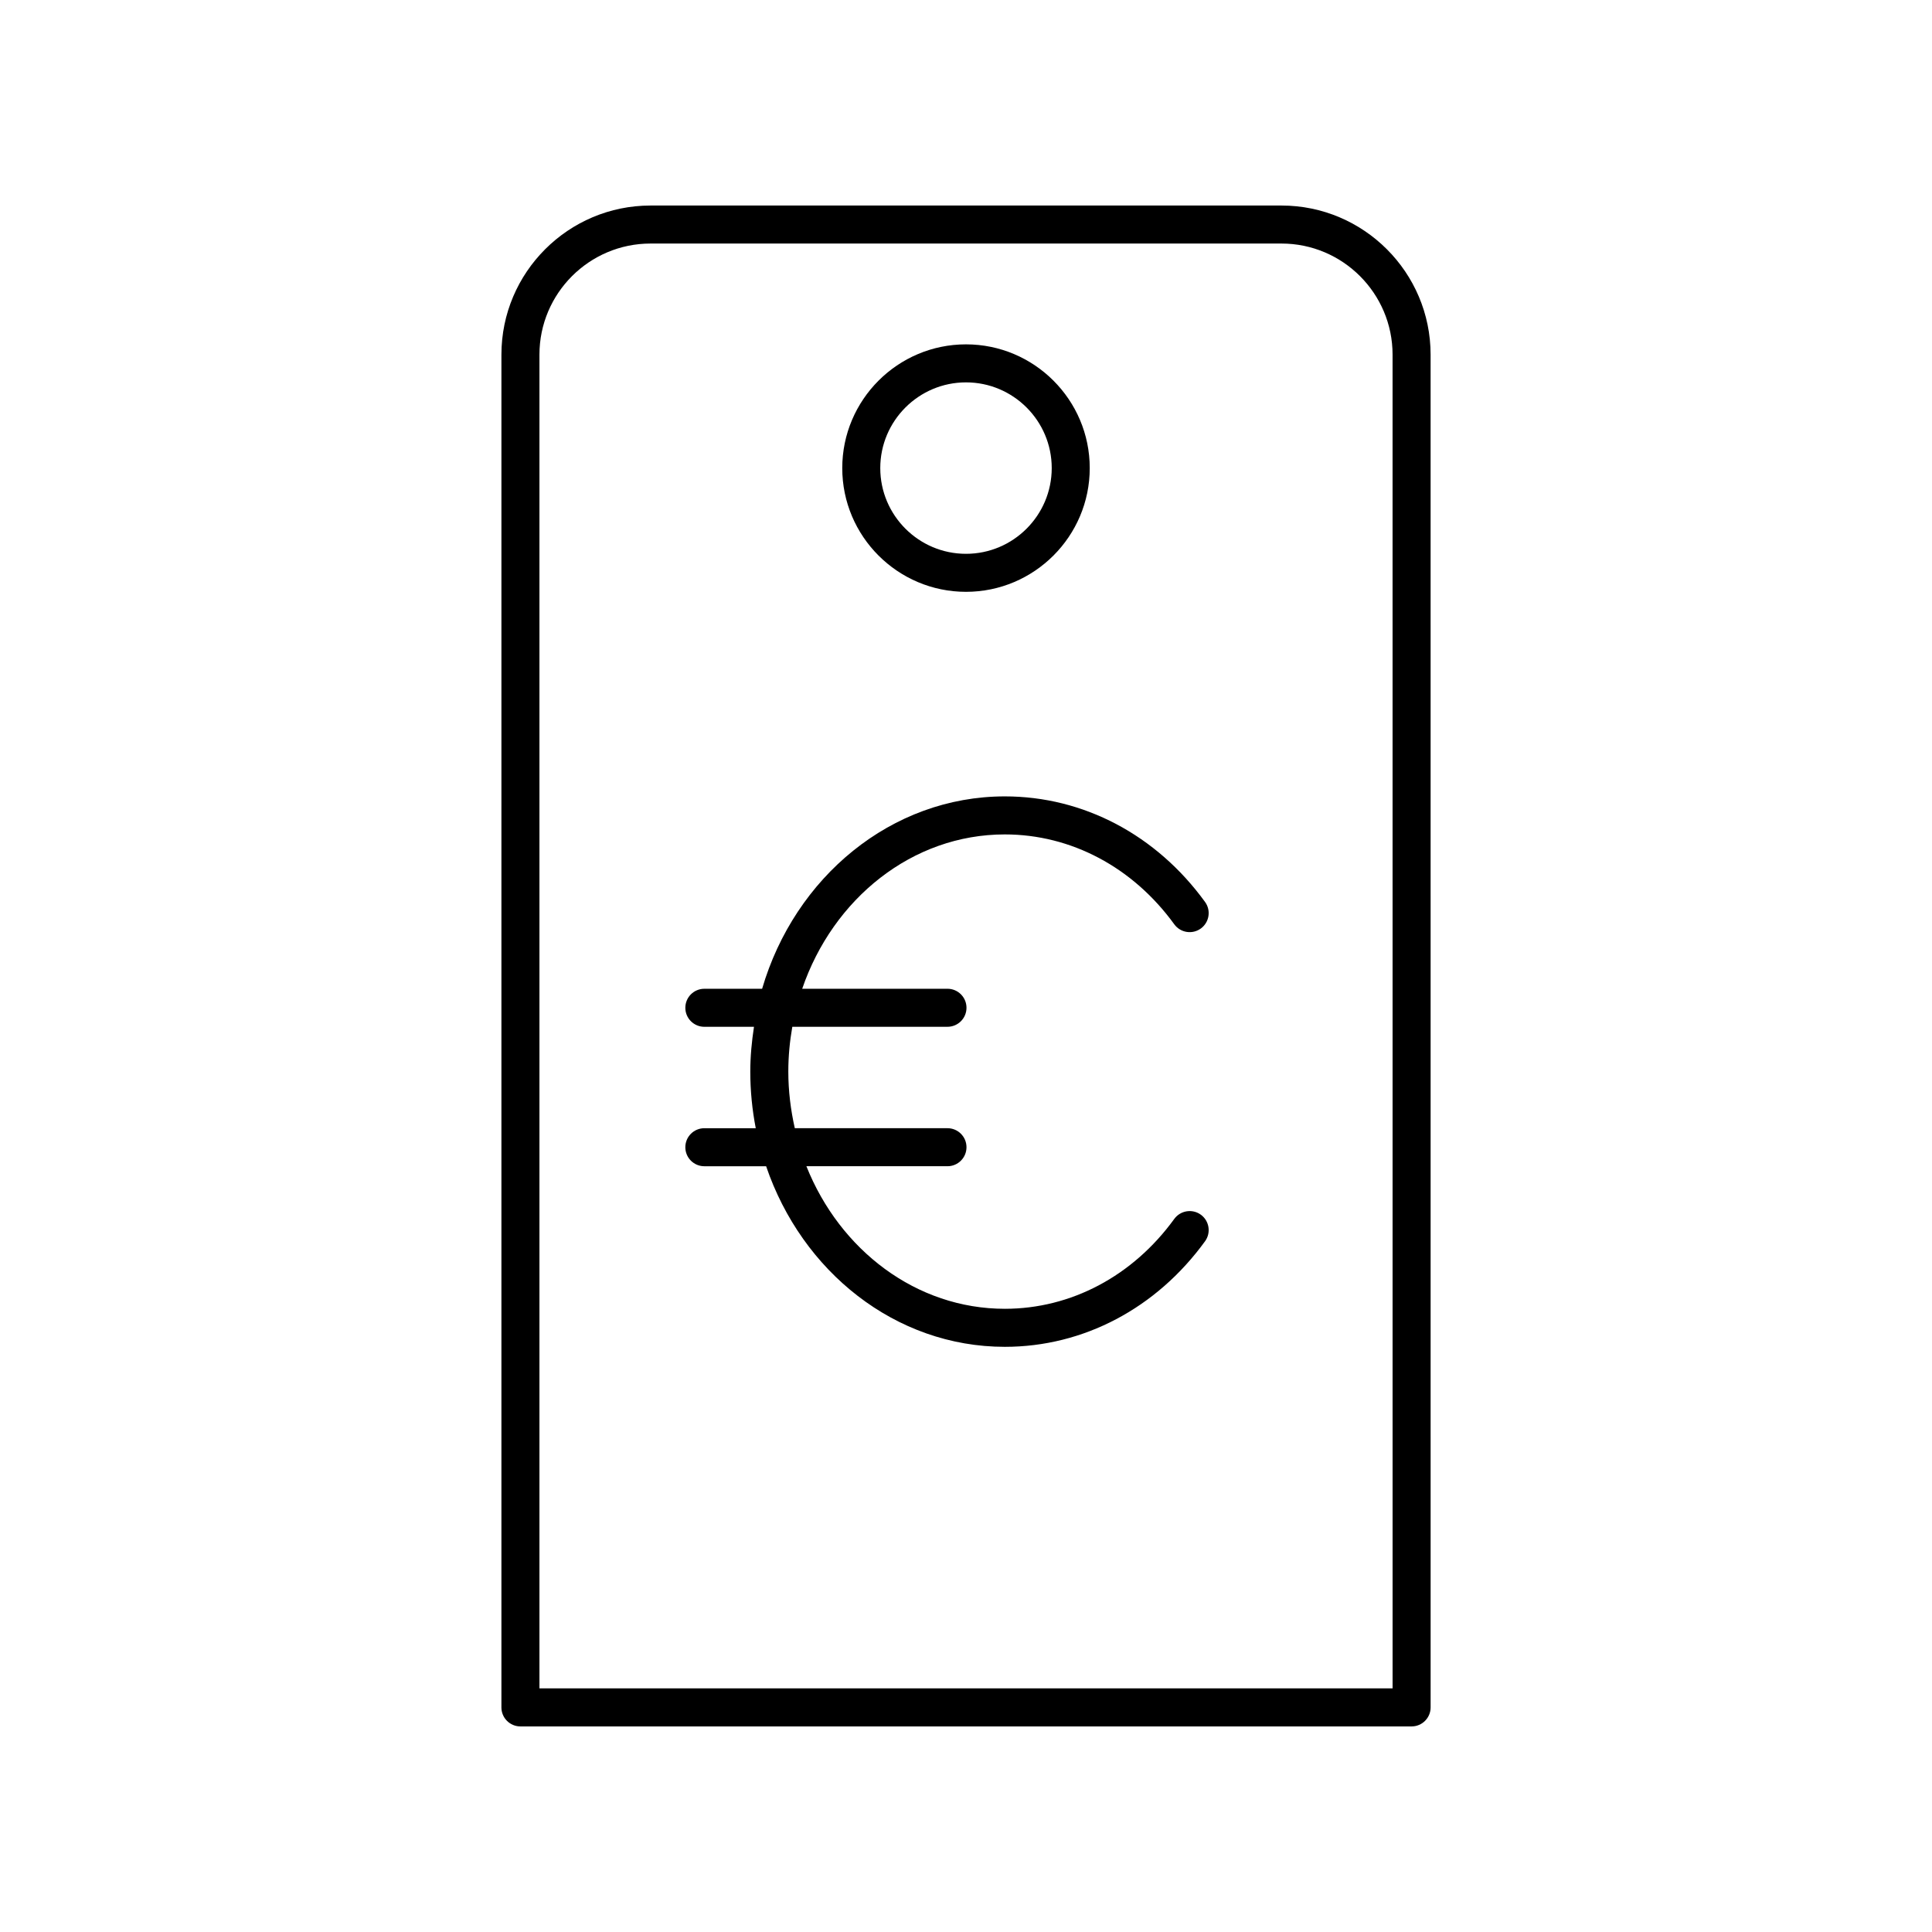
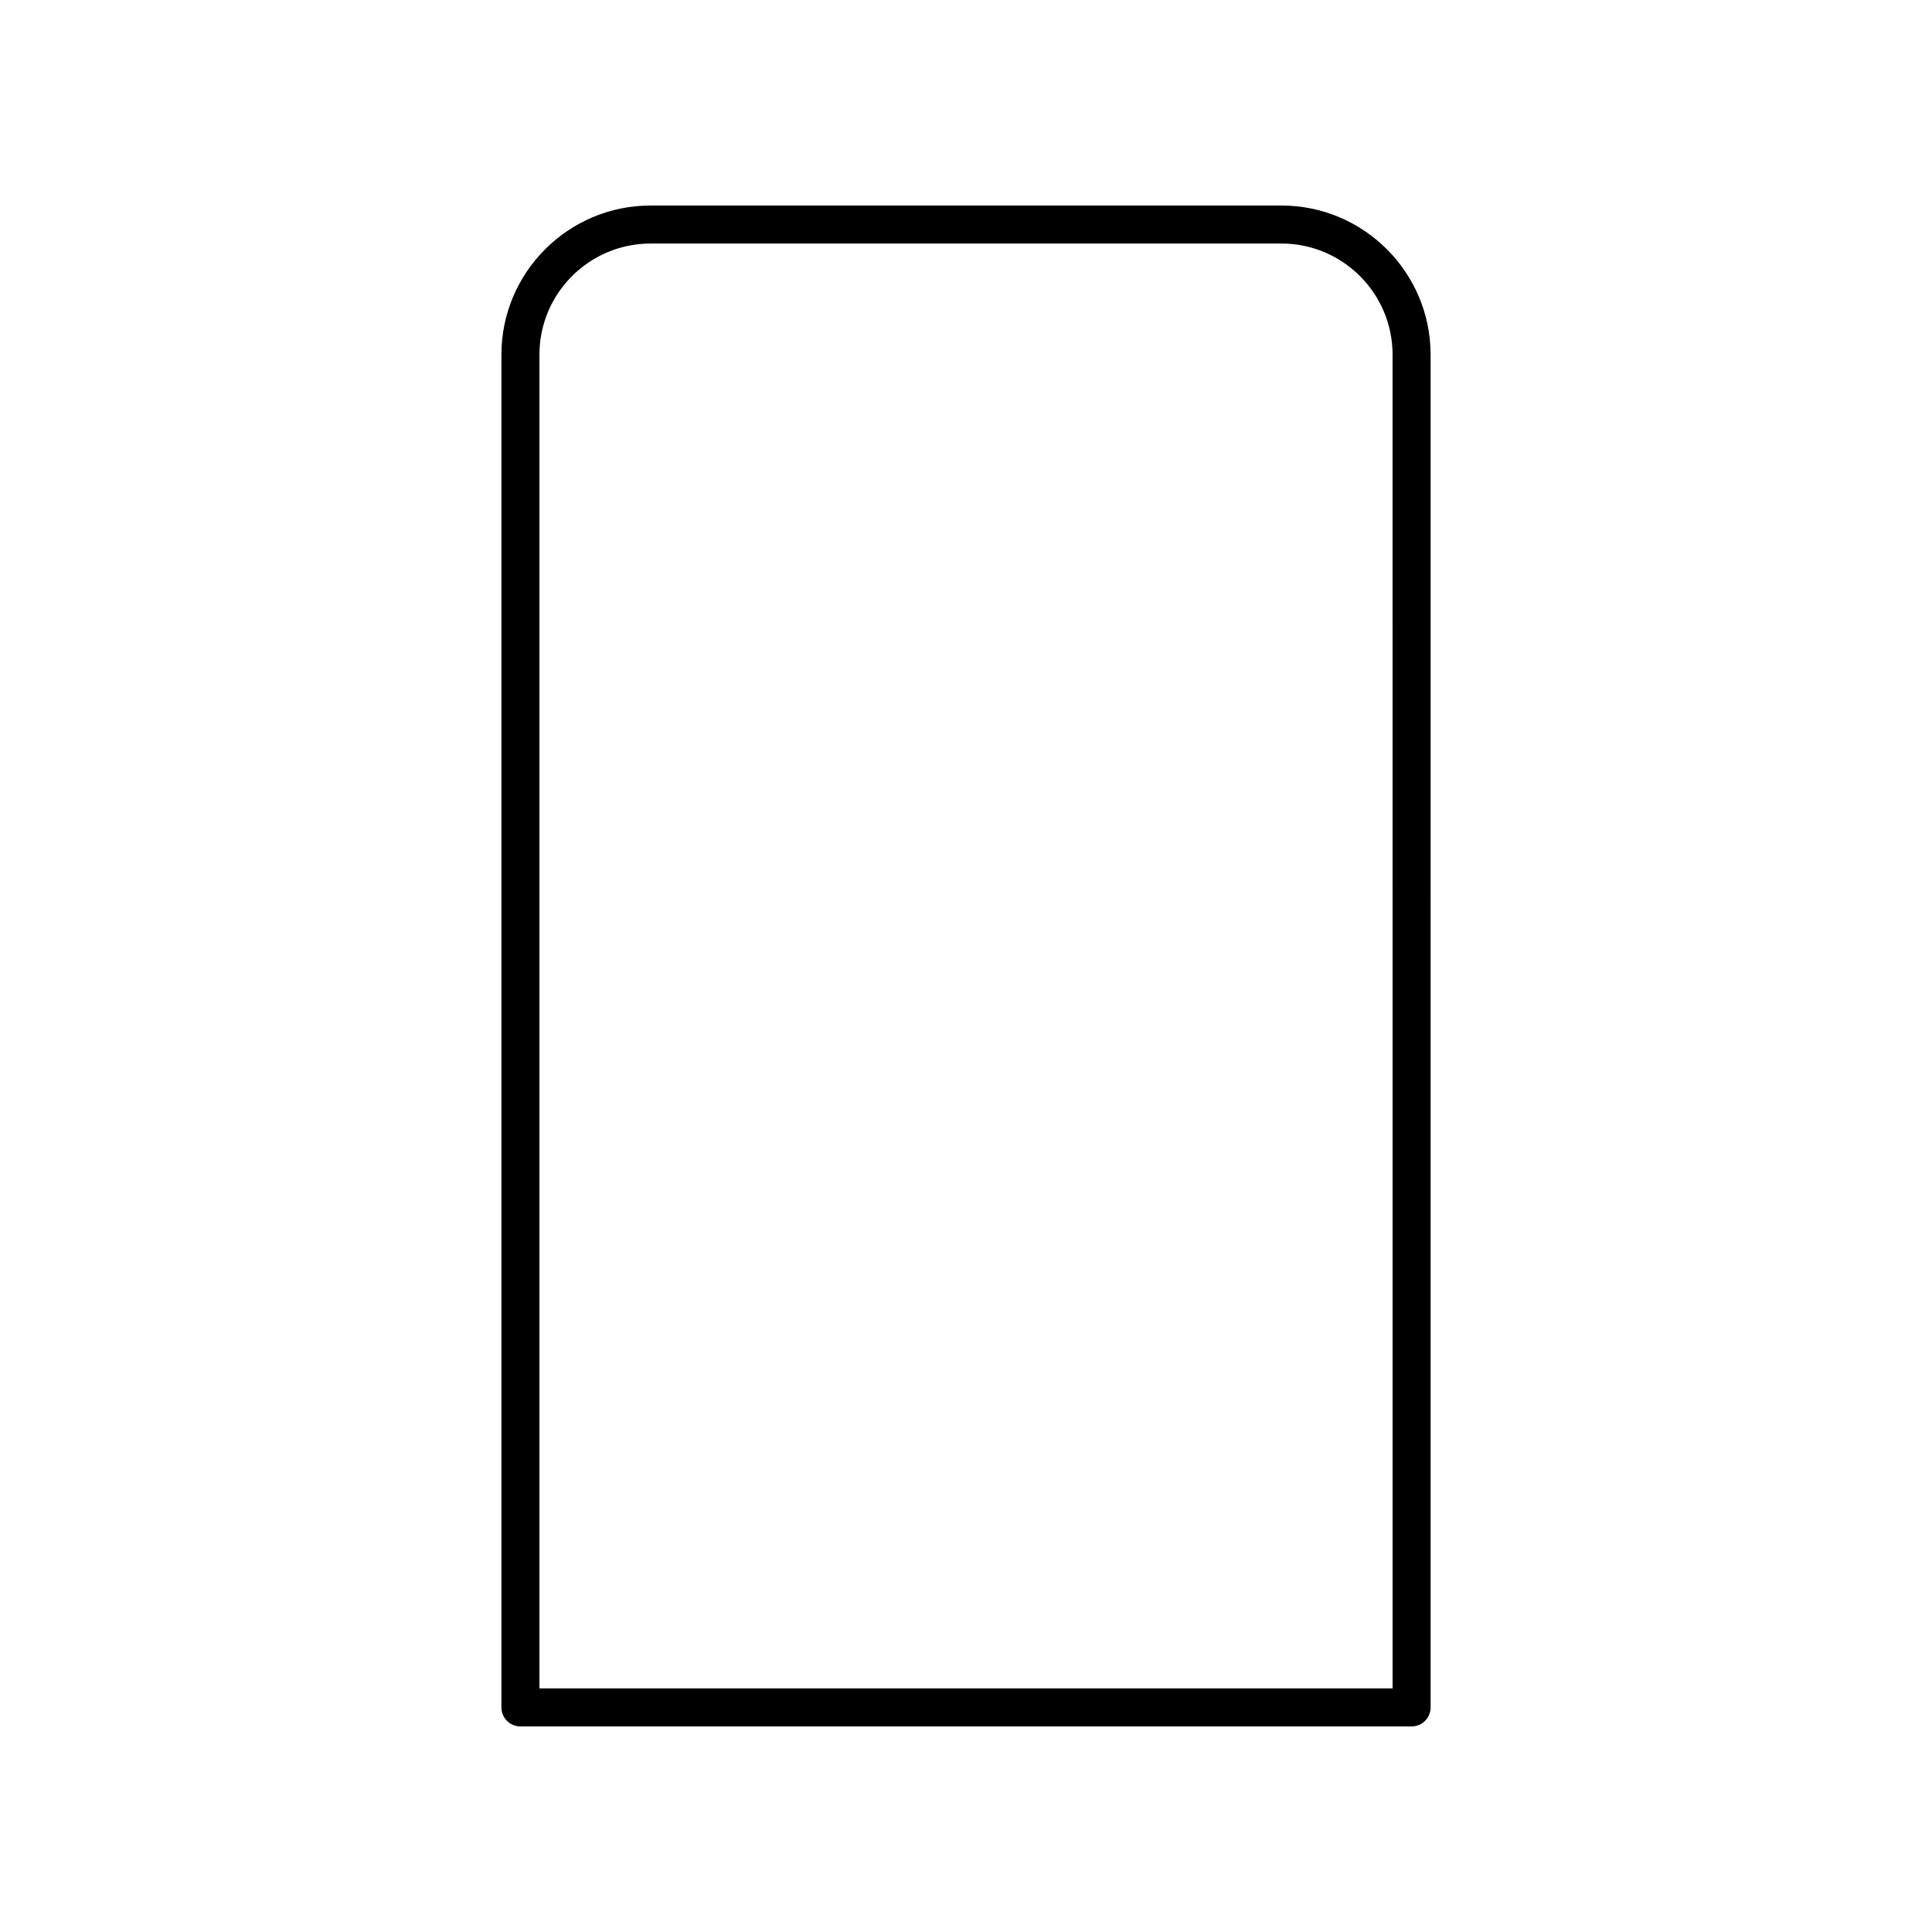
<svg xmlns="http://www.w3.org/2000/svg" fill="#000000" width="800px" height="800px" version="1.1" viewBox="144 144 512 512">
  <g>
-     <path d="m400 300.84c18.082 0 32.793-14.711 32.793-32.793 0-18.078-14.711-32.789-32.793-32.789s-32.793 14.711-32.793 32.793c-0.004 18.078 14.707 32.789 32.793 32.789zm0-55.508c12.527 0 22.719 10.188 22.719 22.715-0.004 12.527-10.195 22.719-22.719 22.719-12.527 0-22.719-10.188-22.719-22.715 0-12.527 10.191-22.719 22.719-22.719z" />
    <path d="m276.88 596.48c0 2.785 2.254 5.039 5.039 5.039h236.17c2.781 0 5.039-2.254 5.039-5.039l-0.004-358.5c0-21.785-17.727-39.512-39.516-39.512h-167.21c-21.789 0-39.516 17.727-39.516 39.512zm10.078-358.5c0-16.23 13.203-29.438 29.438-29.438h167.21c16.234 0 29.438 13.207 29.438 29.438l0.004 353.46h-226.09z" />
-     <path d="m410.29 365.13c17.555 0 33.922 8.684 44.902 23.816 1.637 2.254 4.785 2.754 7.039 1.121 2.25-1.633 2.754-4.789 1.121-7.035-12.898-17.781-32.242-27.98-53.059-27.98-30.125 0-55.688 21.465-64.324 50.984h-15.309c-2.781 0-5.039 2.254-5.039 5.039 0 2.785 2.254 5.039 5.039 5.039h13.152c-0.59 3.875-0.977 7.824-0.977 11.875 0 5.141 0.508 10.156 1.449 15h-13.625c-2.781 0-5.039 2.254-5.039 5.039s2.254 5.039 5.039 5.039h16.371c9.488 27.879 34.223 47.855 63.262 47.855 20.82 0 40.16-10.199 53.059-27.98 1.633-2.25 1.133-5.402-1.121-7.035-2.25-1.633-5.402-1.125-7.039 1.121-10.98 15.133-27.348 23.816-44.902 23.816-23.504 0-43.727-15.574-52.586-37.781h37.387c2.781 0 5.039-2.254 5.039-5.039 0-2.785-2.254-5.039-5.039-5.039h-40.461c-1.082-4.816-1.719-9.824-1.719-15 0-4.062 0.383-8.027 1.059-11.875h41.121c2.781 0 5.039-2.254 5.039-5.039 0-2.785-2.254-5.039-5.039-5.039h-38.5c8.156-23.844 29.117-40.902 53.699-40.902z" />
  </g>
</svg>